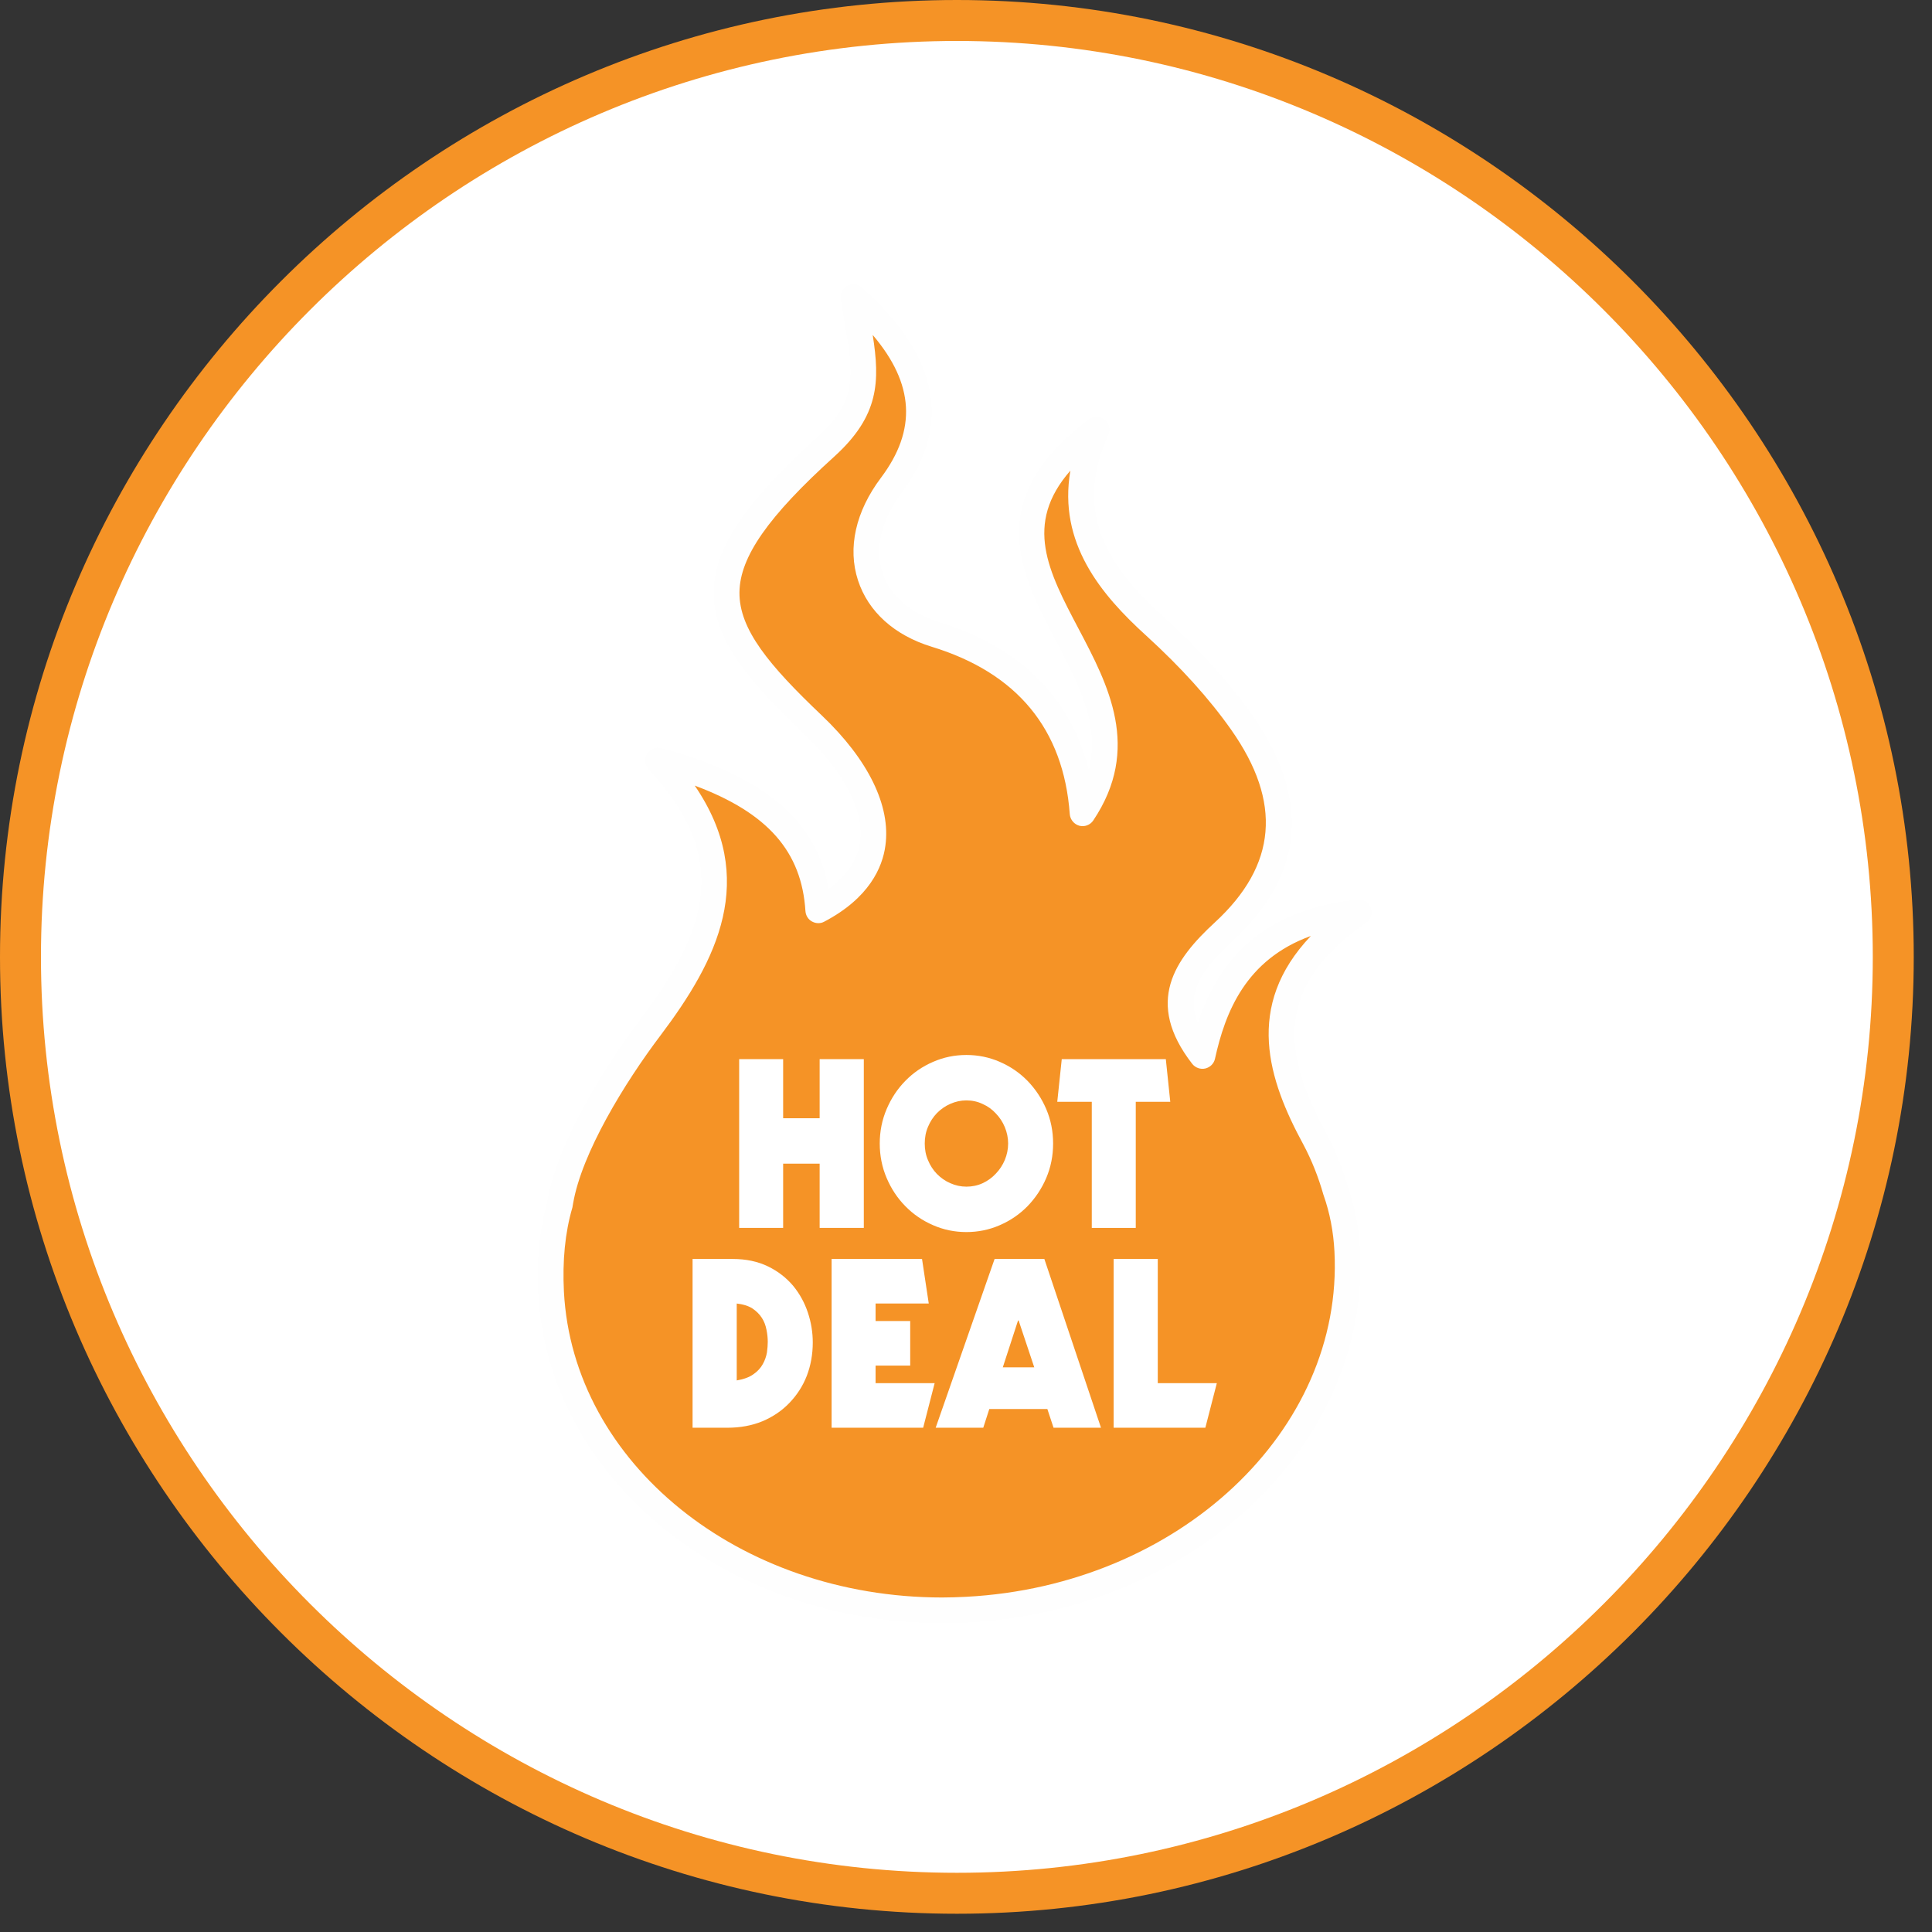
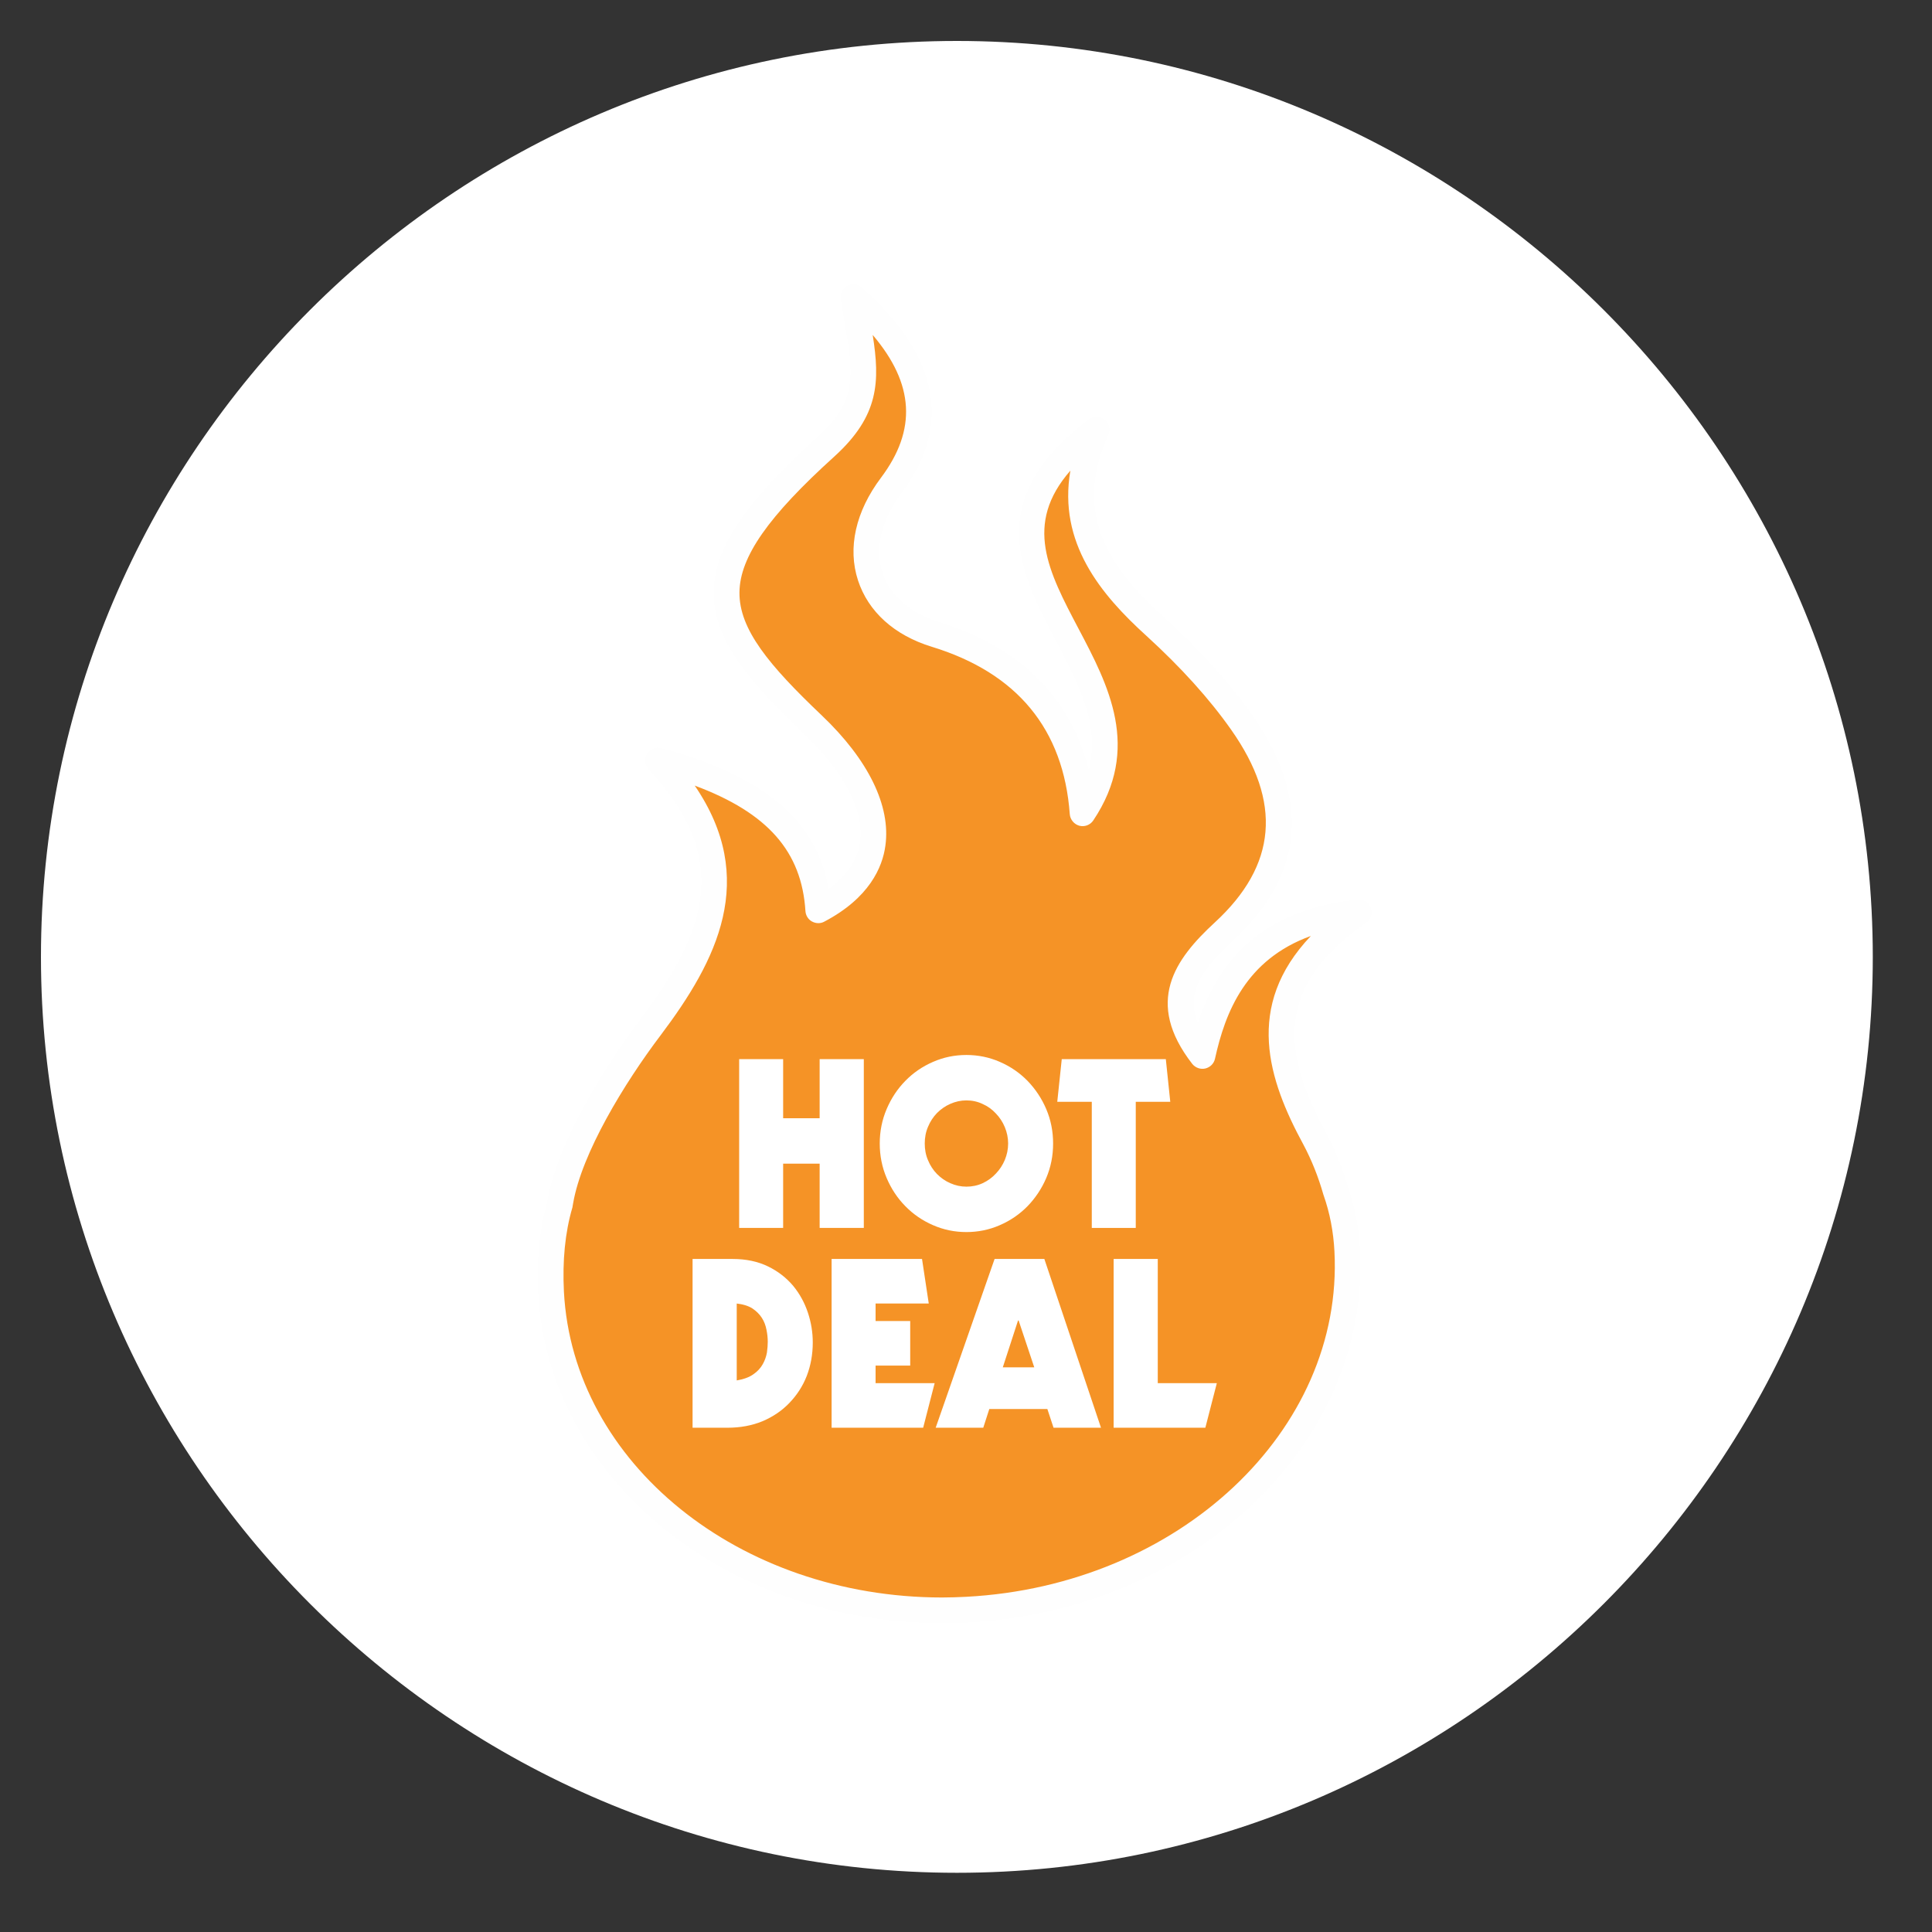
<svg xmlns="http://www.w3.org/2000/svg" width="70" zoomAndPan="magnify" viewBox="0 0 52.5 52.5" height="70" preserveAspectRatio="xMidYMid meet" version="1.2">
  <rect x="0" y="0" width="52.5" height="52.5" fill="#333333" stroke="none" />
  <defs>
    <clipPath id="300c05d12e">
      <path d="M 0 0 L 52.004 0 L 52.004 52.004 L 0 52.004 Z M 0 0 " />
    </clipPath>
    <clipPath id="64ca723531">
      <path d="M 1.113 1.113 L 50.891 1.113 L 50.891 50.891 L 1.113 50.891 Z M 1.113 1.113 " />
    </clipPath>
    <clipPath id="de31cf10a5">
      <path d="M 14.562 8 L 37 8 L 37 44 L 14.562 44 Z M 14.562 8 " />
    </clipPath>
    <clipPath id="7596bafbd4">
      <path d="M 14.562 7.703 L 37.594 7.703 L 37.594 44.105 L 14.562 44.105 Z M 14.562 7.703 " />
    </clipPath>
  </defs>
  <g id="4af3930cc4">
    <g clip-rule="nonzero" clip-path="url(#300c05d12e)">
-       <path style=" stroke:none;fill-rule:nonzero;fill:#f59326;fill-opacity:1;" d="M 26.004 52.004 C 11.699 52.004 0 40.305 0 26.004 C 0 11.699 11.699 0 26.004 0 C 40.305 0 52.004 11.699 52.004 26.004 C 52.004 40.305 40.305 52.004 26.004 52.004 Z M 26.004 52.004 " />
-     </g>
+       </g>
    <g clip-rule="nonzero" clip-path="url(#64ca723531)">
      <path style=" stroke:none;fill-rule:nonzero;fill:#ffffff;fill-opacity:1;" d="M 26.004 50.891 C 12.312 50.891 1.113 39.691 1.113 26.004 C 1.113 12.312 12.312 1.113 26.004 1.113 C 39.691 1.113 50.891 12.312 50.891 26.004 C 50.891 39.691 39.691 50.891 26.004 50.891 Z M 26.004 50.891 " />
    </g>
    <g clip-rule="nonzero" clip-path="url(#de31cf10a5)">
      <path style=" stroke:none;fill-rule:evenodd;fill:#f59326;fill-opacity:1;" d="M 35.727 30.938 C 34.574 28.82 34.121 26.738 36.922 24.789 C 33.953 25.105 33.055 26.969 32.676 28.695 C 31.512 27.199 32.273 26.219 33.246 25.324 C 35.227 23.5 35.109 21.566 33.742 19.629 C 33.082 18.695 32.266 17.82 31.391 17.023 C 29.836 15.613 28.734 14.023 29.801 11.676 C 24.891 15.34 32.062 18.168 29.418 22.102 C 29.309 20.57 28.672 18.238 25.418 17.238 C 23.539 16.664 22.945 14.883 24.219 13.191 C 25.543 11.43 25.094 9.77 23.188 8.074 C 23.5 9.961 23.824 10.887 22.441 12.141 C 18.668 15.559 19.141 16.887 22.09 19.691 C 23.98 21.488 24.512 23.543 22.234 24.738 C 22.102 22.668 20.781 21.453 17.879 20.668 C 20.469 23.438 19.348 25.703 17.676 27.914 C 16.711 29.191 15.484 31.172 15.23 32.641 C 15.223 32.668 15.219 32.699 15.215 32.727 C 15.012 33.426 14.93 34.219 14.977 35.121 C 15.242 40.195 20.301 44.055 26.273 43.738 C 32.25 43.426 36.875 39.059 36.609 33.984 C 36.578 33.395 36.473 32.855 36.297 32.367 C 36.16 31.875 35.969 31.395 35.727 30.938 Z M 35.727 30.938 " />
    </g>
    <g clip-rule="nonzero" clip-path="url(#7596bafbd4)">
      <path style=" stroke:none;fill-rule:evenodd;fill:#fefefe;fill-opacity:1;" d="M 18.879 21.348 C 20.613 23.887 19.484 26.098 17.957 28.125 C 16.961 29.441 15.809 31.336 15.574 32.699 L 15.559 32.785 C 15.559 32.797 15.555 32.812 15.551 32.824 C 15.355 33.496 15.281 34.262 15.324 35.102 C 15.57 39.758 20.082 43.406 25.598 43.41 C 25.816 43.41 26.039 43.402 26.258 43.391 C 32.027 43.086 36.516 38.875 36.262 34.004 C 36.234 33.461 36.133 32.949 35.969 32.484 C 35.965 32.477 35.965 32.469 35.961 32.461 C 35.828 31.992 35.648 31.535 35.418 31.102 C 34.465 29.348 33.805 27.344 35.621 25.434 C 33.848 26.074 33.293 27.512 33.016 28.77 C 32.988 28.902 32.883 29.004 32.754 29.035 C 32.621 29.066 32.484 29.016 32.398 28.91 C 31.094 27.23 31.922 26.07 33.012 25.066 C 34.699 23.512 34.844 21.801 33.457 19.832 C 32.867 18.992 32.09 18.133 31.156 17.281 C 29.906 16.148 28.75 14.75 29.086 12.789 C 27.812 14.246 28.488 15.527 29.309 17.086 C 30.113 18.609 31.023 20.336 29.707 22.297 C 29.625 22.418 29.473 22.477 29.328 22.438 C 29.188 22.398 29.082 22.273 29.07 22.125 C 28.902 19.816 27.641 18.285 25.316 17.574 C 24.301 17.262 23.594 16.621 23.316 15.773 C 23.027 14.891 23.25 13.898 23.941 12.98 C 24.914 11.684 24.848 10.434 23.715 9.102 C 23.914 10.367 23.891 11.297 22.676 12.402 C 20.875 14.031 20.105 15.133 20.094 16.094 C 20.082 17.102 20.902 18.082 22.328 19.438 C 23.598 20.645 24.211 21.902 24.059 22.984 C 23.98 23.566 23.625 24.402 22.395 25.047 C 22.293 25.102 22.168 25.098 22.062 25.039 C 21.961 24.984 21.895 24.875 21.887 24.758 C 21.785 23.145 20.871 22.09 18.879 21.348 Z M 25.598 44.105 C 19.711 44.105 14.891 40.168 14.625 35.141 C 14.578 34.23 14.664 33.395 14.875 32.652 L 14.875 32.641 C 14.879 32.621 14.883 32.602 14.887 32.582 C 15.145 31.094 16.355 29.086 17.398 27.703 C 19.215 25.301 19.887 23.324 17.625 20.906 C 17.516 20.789 17.5 20.621 17.578 20.488 C 17.66 20.352 17.82 20.289 17.969 20.328 C 20.754 21.086 22.184 22.277 22.516 24.156 C 23.016 23.797 23.301 23.371 23.371 22.887 C 23.488 22.035 22.949 20.988 21.848 19.945 C 20.285 18.453 19.379 17.348 19.395 16.086 C 19.41 14.895 20.223 13.68 22.207 11.883 C 23.32 10.875 23.199 10.176 22.93 8.641 C 22.902 8.477 22.875 8.309 22.844 8.133 C 22.82 7.984 22.891 7.84 23.02 7.77 C 23.148 7.699 23.309 7.715 23.422 7.816 C 25.52 9.68 25.879 11.559 24.496 13.398 C 23.949 14.129 23.766 14.898 23.98 15.559 C 24.184 16.184 24.73 16.664 25.523 16.906 C 27.707 17.578 29.094 18.953 29.586 20.922 C 29.902 19.707 29.312 18.586 28.691 17.41 C 27.746 15.613 26.672 13.578 29.594 11.395 C 29.719 11.301 29.895 11.305 30.02 11.402 C 30.145 11.504 30.184 11.676 30.117 11.82 C 29.105 14.047 30.242 15.512 31.625 16.766 C 32.598 17.652 33.406 18.547 34.027 19.43 C 35.629 21.703 35.445 23.773 33.484 25.582 C 32.641 26.355 32.219 26.988 32.551 27.812 C 33.023 26.344 34.078 24.742 36.887 24.445 C 37.047 24.426 37.195 24.52 37.25 24.668 C 37.305 24.816 37.254 24.984 37.121 25.078 C 34.602 26.828 34.863 28.621 36.031 30.773 C 36.285 31.25 36.484 31.75 36.629 32.262 C 36.816 32.789 36.926 33.363 36.957 33.965 C 37.234 39.223 32.449 43.766 26.293 44.09 C 26.062 44.102 25.828 44.105 25.598 44.105 Z M 25.598 44.105 " />
    </g>
    <path style=" stroke:none;fill-rule:evenodd;fill:#ffffff;fill-opacity:1;" d="M 20.086 28.781 L 21.281 28.781 L 21.281 30.387 L 22.273 30.387 L 22.273 28.781 L 23.473 28.781 L 23.473 33.367 L 22.273 33.367 L 22.273 31.621 L 21.281 31.621 L 21.281 33.367 L 20.086 33.367 Z M 20.086 28.781 " />
    <path style=" stroke:none;fill-rule:evenodd;fill:#ffffff;fill-opacity:1;" d="M 27.395 31.074 C 27.395 30.918 27.363 30.77 27.305 30.629 C 27.246 30.488 27.164 30.363 27.062 30.258 C 26.961 30.148 26.844 30.062 26.703 30 C 26.566 29.934 26.418 29.902 26.262 29.902 C 26.109 29.902 25.965 29.934 25.824 29.996 C 25.688 30.055 25.566 30.141 25.461 30.246 C 25.359 30.352 25.277 30.477 25.219 30.617 C 25.156 30.762 25.129 30.914 25.129 31.074 C 25.129 31.234 25.156 31.387 25.219 31.531 C 25.277 31.672 25.359 31.797 25.461 31.902 C 25.566 32.008 25.688 32.094 25.824 32.152 C 25.965 32.215 26.109 32.246 26.262 32.246 C 26.418 32.246 26.566 32.215 26.703 32.152 C 26.844 32.086 26.961 32 27.062 31.891 C 27.164 31.785 27.246 31.66 27.305 31.52 C 27.363 31.379 27.395 31.23 27.395 31.074 Z M 28.617 31.074 C 28.617 31.406 28.555 31.719 28.43 32.012 C 28.305 32.305 28.133 32.559 27.922 32.777 C 27.707 32.996 27.457 33.168 27.168 33.293 C 26.883 33.418 26.578 33.48 26.262 33.48 C 25.941 33.48 25.641 33.418 25.355 33.293 C 25.066 33.168 24.816 32.996 24.602 32.777 C 24.387 32.559 24.219 32.305 24.094 32.012 C 23.969 31.719 23.906 31.406 23.906 31.074 C 23.906 30.742 23.969 30.43 24.094 30.137 C 24.219 29.844 24.387 29.59 24.602 29.371 C 24.816 29.152 25.066 28.98 25.355 28.855 C 25.641 28.73 25.941 28.668 26.262 28.668 C 26.578 28.668 26.883 28.73 27.168 28.855 C 27.457 28.98 27.707 29.152 27.922 29.371 C 28.133 29.59 28.305 29.844 28.43 30.137 C 28.555 30.43 28.617 30.742 28.617 31.074 Z M 28.617 31.074 " />
-     <path style=" stroke:none;fill-rule:evenodd;fill:#ffffff;fill-opacity:1;" d="M 28.852 28.781 L 31.68 28.781 L 31.801 29.941 L 30.863 29.941 L 30.863 33.367 L 29.668 33.367 L 29.668 29.941 L 28.73 29.941 Z M 28.852 28.781 " />
+     <path style=" stroke:none;fill-rule:evenodd;fill:#ffffff;fill-opacity:1;" d="M 28.852 28.781 L 31.68 28.781 L 31.801 29.941 L 30.863 29.941 L 30.863 33.367 L 29.668 33.367 L 29.668 29.941 L 28.73 29.941 M 28.852 28.781 " />
    <path style=" stroke:none;fill-rule:evenodd;fill:#ffffff;fill-opacity:1;" d="M 20.02 37.512 C 20.207 37.48 20.359 37.426 20.473 37.344 C 20.586 37.266 20.672 37.172 20.727 37.07 C 20.785 36.969 20.82 36.863 20.84 36.758 C 20.855 36.648 20.863 36.551 20.863 36.465 C 20.863 36.359 20.852 36.25 20.828 36.133 C 20.805 36.016 20.766 35.91 20.703 35.812 C 20.641 35.715 20.555 35.629 20.445 35.555 C 20.332 35.484 20.191 35.441 20.02 35.422 Z M 18.82 34.211 L 19.91 34.211 C 20.277 34.211 20.598 34.281 20.871 34.414 C 21.145 34.547 21.367 34.723 21.551 34.938 C 21.73 35.156 21.863 35.398 21.953 35.668 C 22.043 35.938 22.086 36.207 22.086 36.48 C 22.086 36.805 22.031 37.109 21.922 37.391 C 21.812 37.672 21.652 37.914 21.449 38.125 C 21.246 38.336 21.004 38.5 20.719 38.621 C 20.434 38.738 20.117 38.797 19.77 38.797 L 18.82 38.797 Z M 18.82 34.211 " />
    <path style=" stroke:none;fill-rule:evenodd;fill:#ffffff;fill-opacity:1;" d="M 22.598 34.211 L 25.055 34.211 L 25.238 35.422 L 23.793 35.422 L 23.793 35.898 L 24.734 35.898 L 24.734 37.109 L 23.793 37.109 L 23.793 37.586 L 25.398 37.586 L 25.086 38.797 L 22.598 38.797 Z M 22.598 34.211 " />
    <path style=" stroke:none;fill-rule:evenodd;fill:#ffffff;fill-opacity:1;" d="M 27.68 35.883 L 27.664 35.883 L 27.25 37.156 L 28.105 37.156 Z M 27.027 34.211 L 28.379 34.211 L 29.918 38.797 L 28.629 38.797 L 28.461 38.289 L 26.883 38.289 L 26.719 38.797 L 25.426 38.797 Z M 27.027 34.211 " />
    <path style=" stroke:none;fill-rule:evenodd;fill:#ffffff;fill-opacity:1;" d="M 30.262 34.211 L 31.461 34.211 L 31.461 37.586 L 33.066 37.586 L 32.754 38.797 L 30.262 38.797 Z M 30.262 34.211 " />
  </g>
</svg>